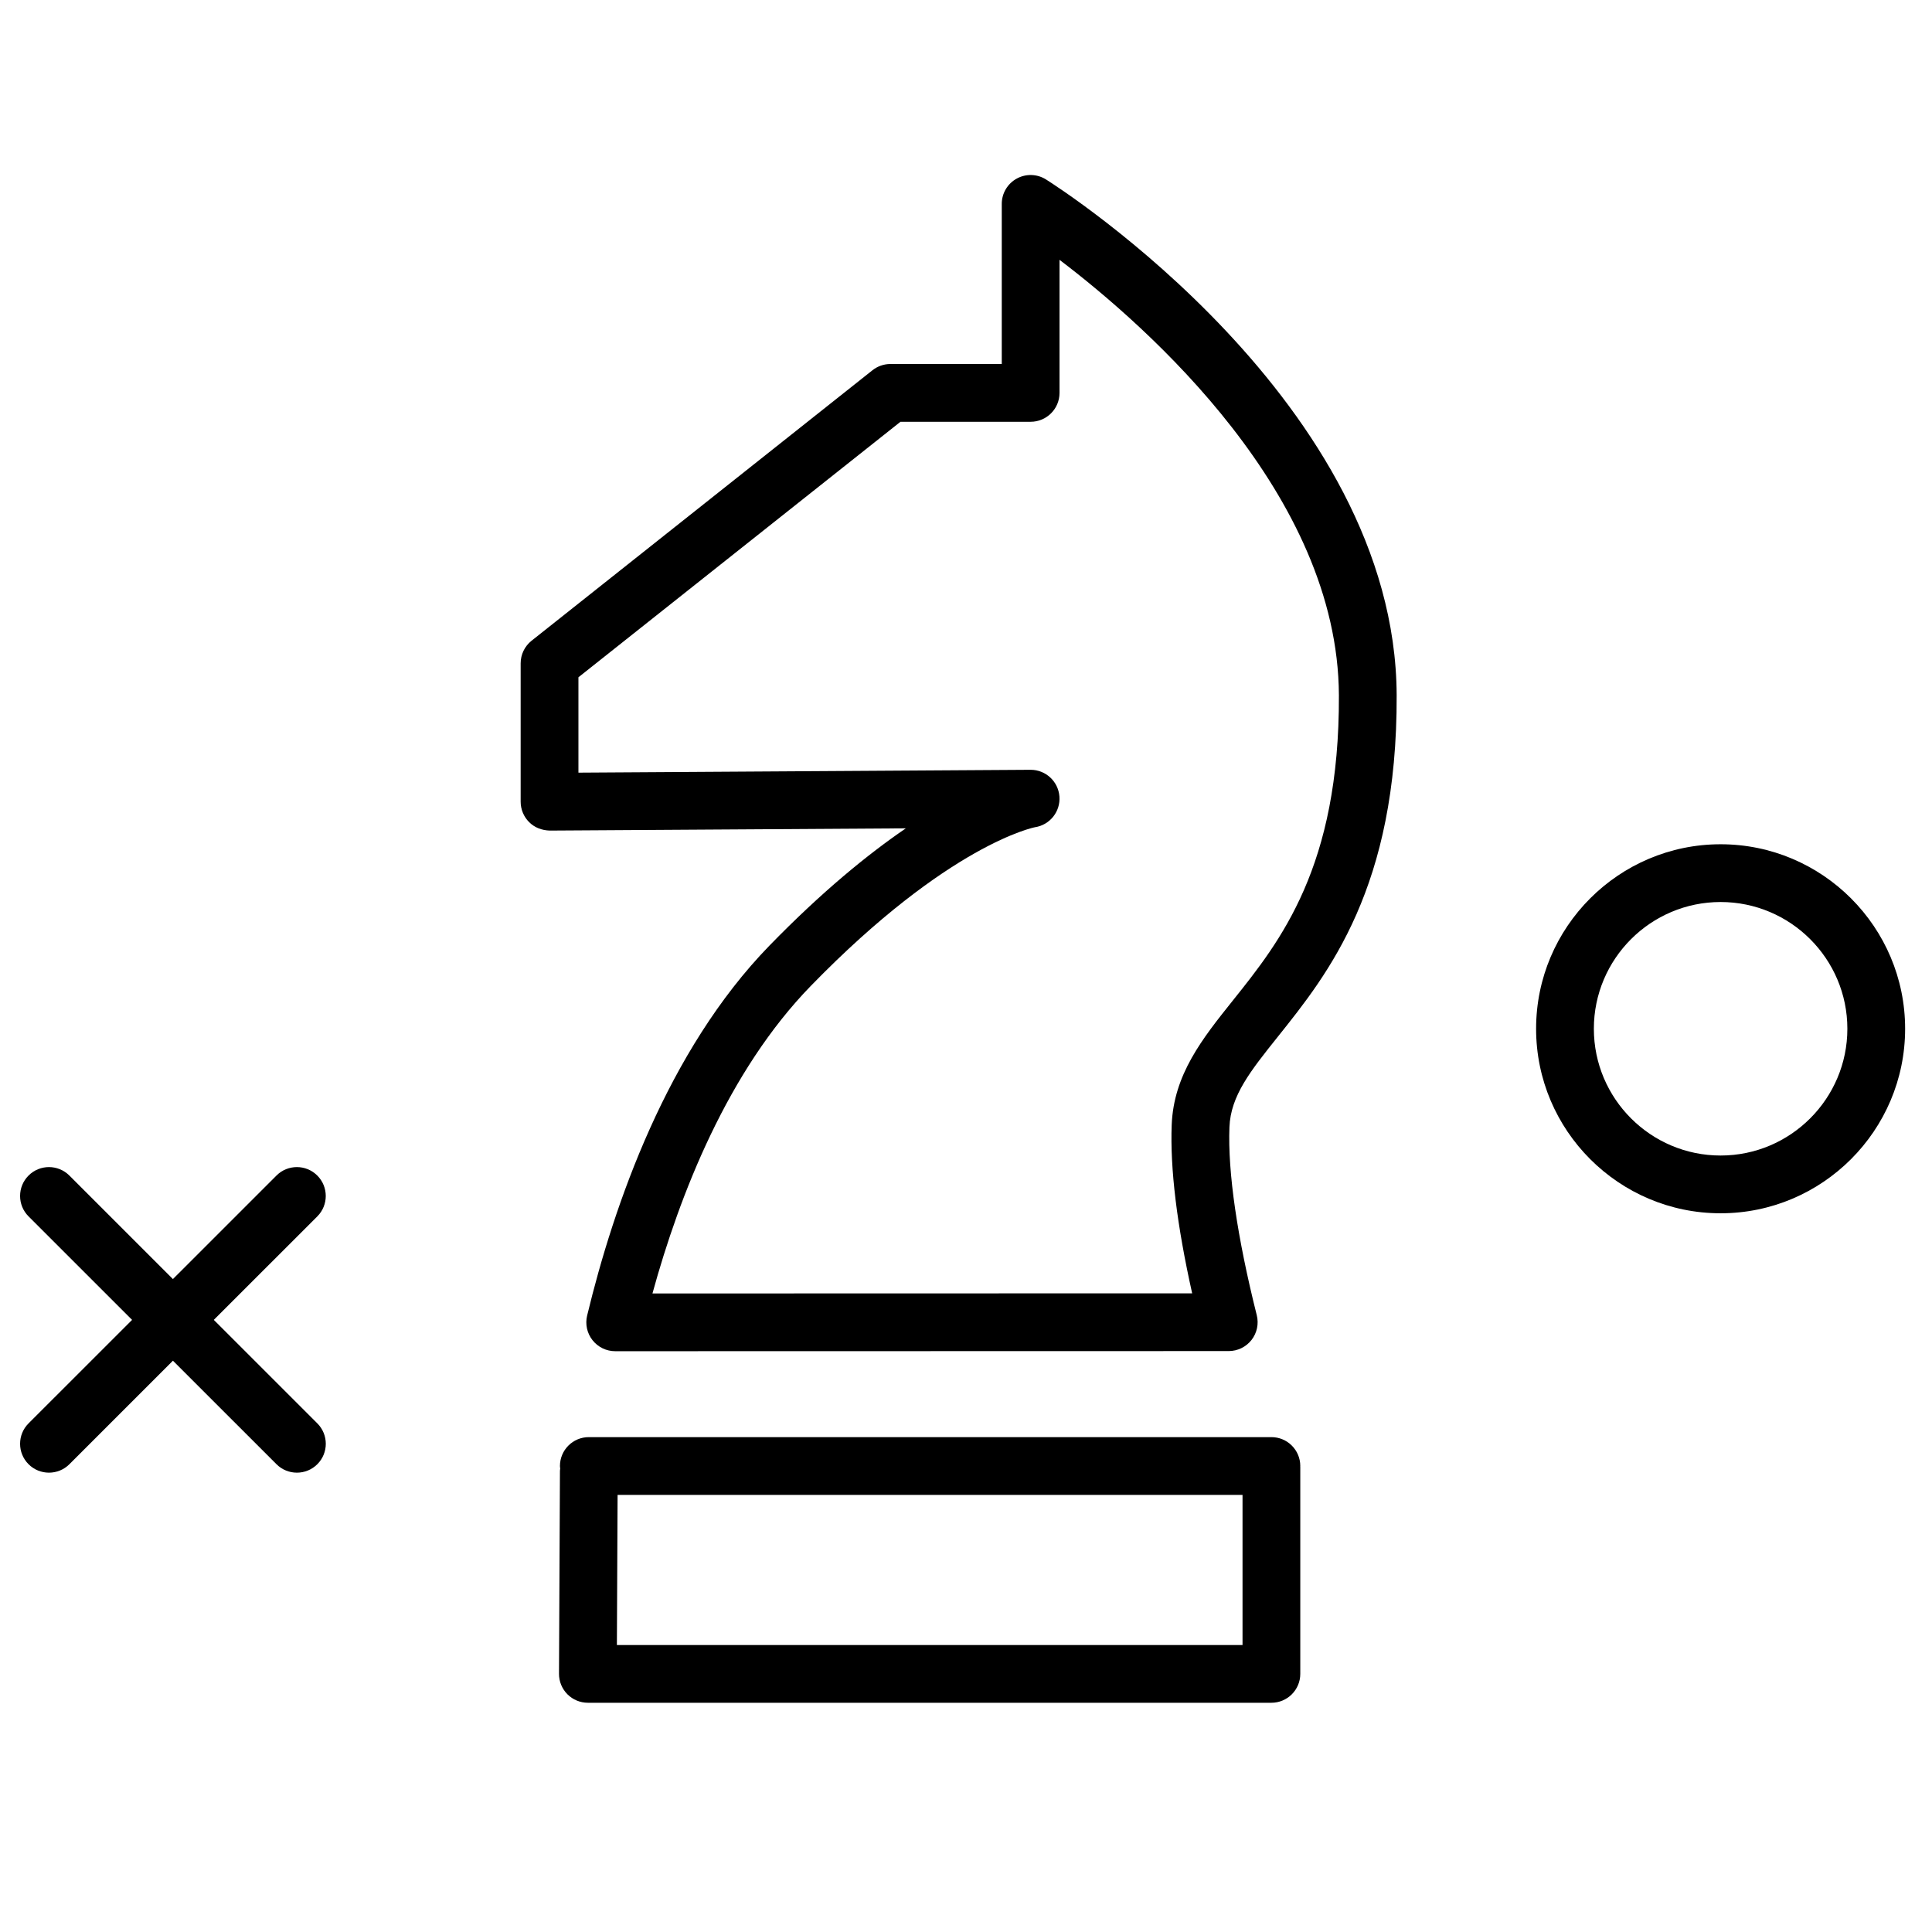
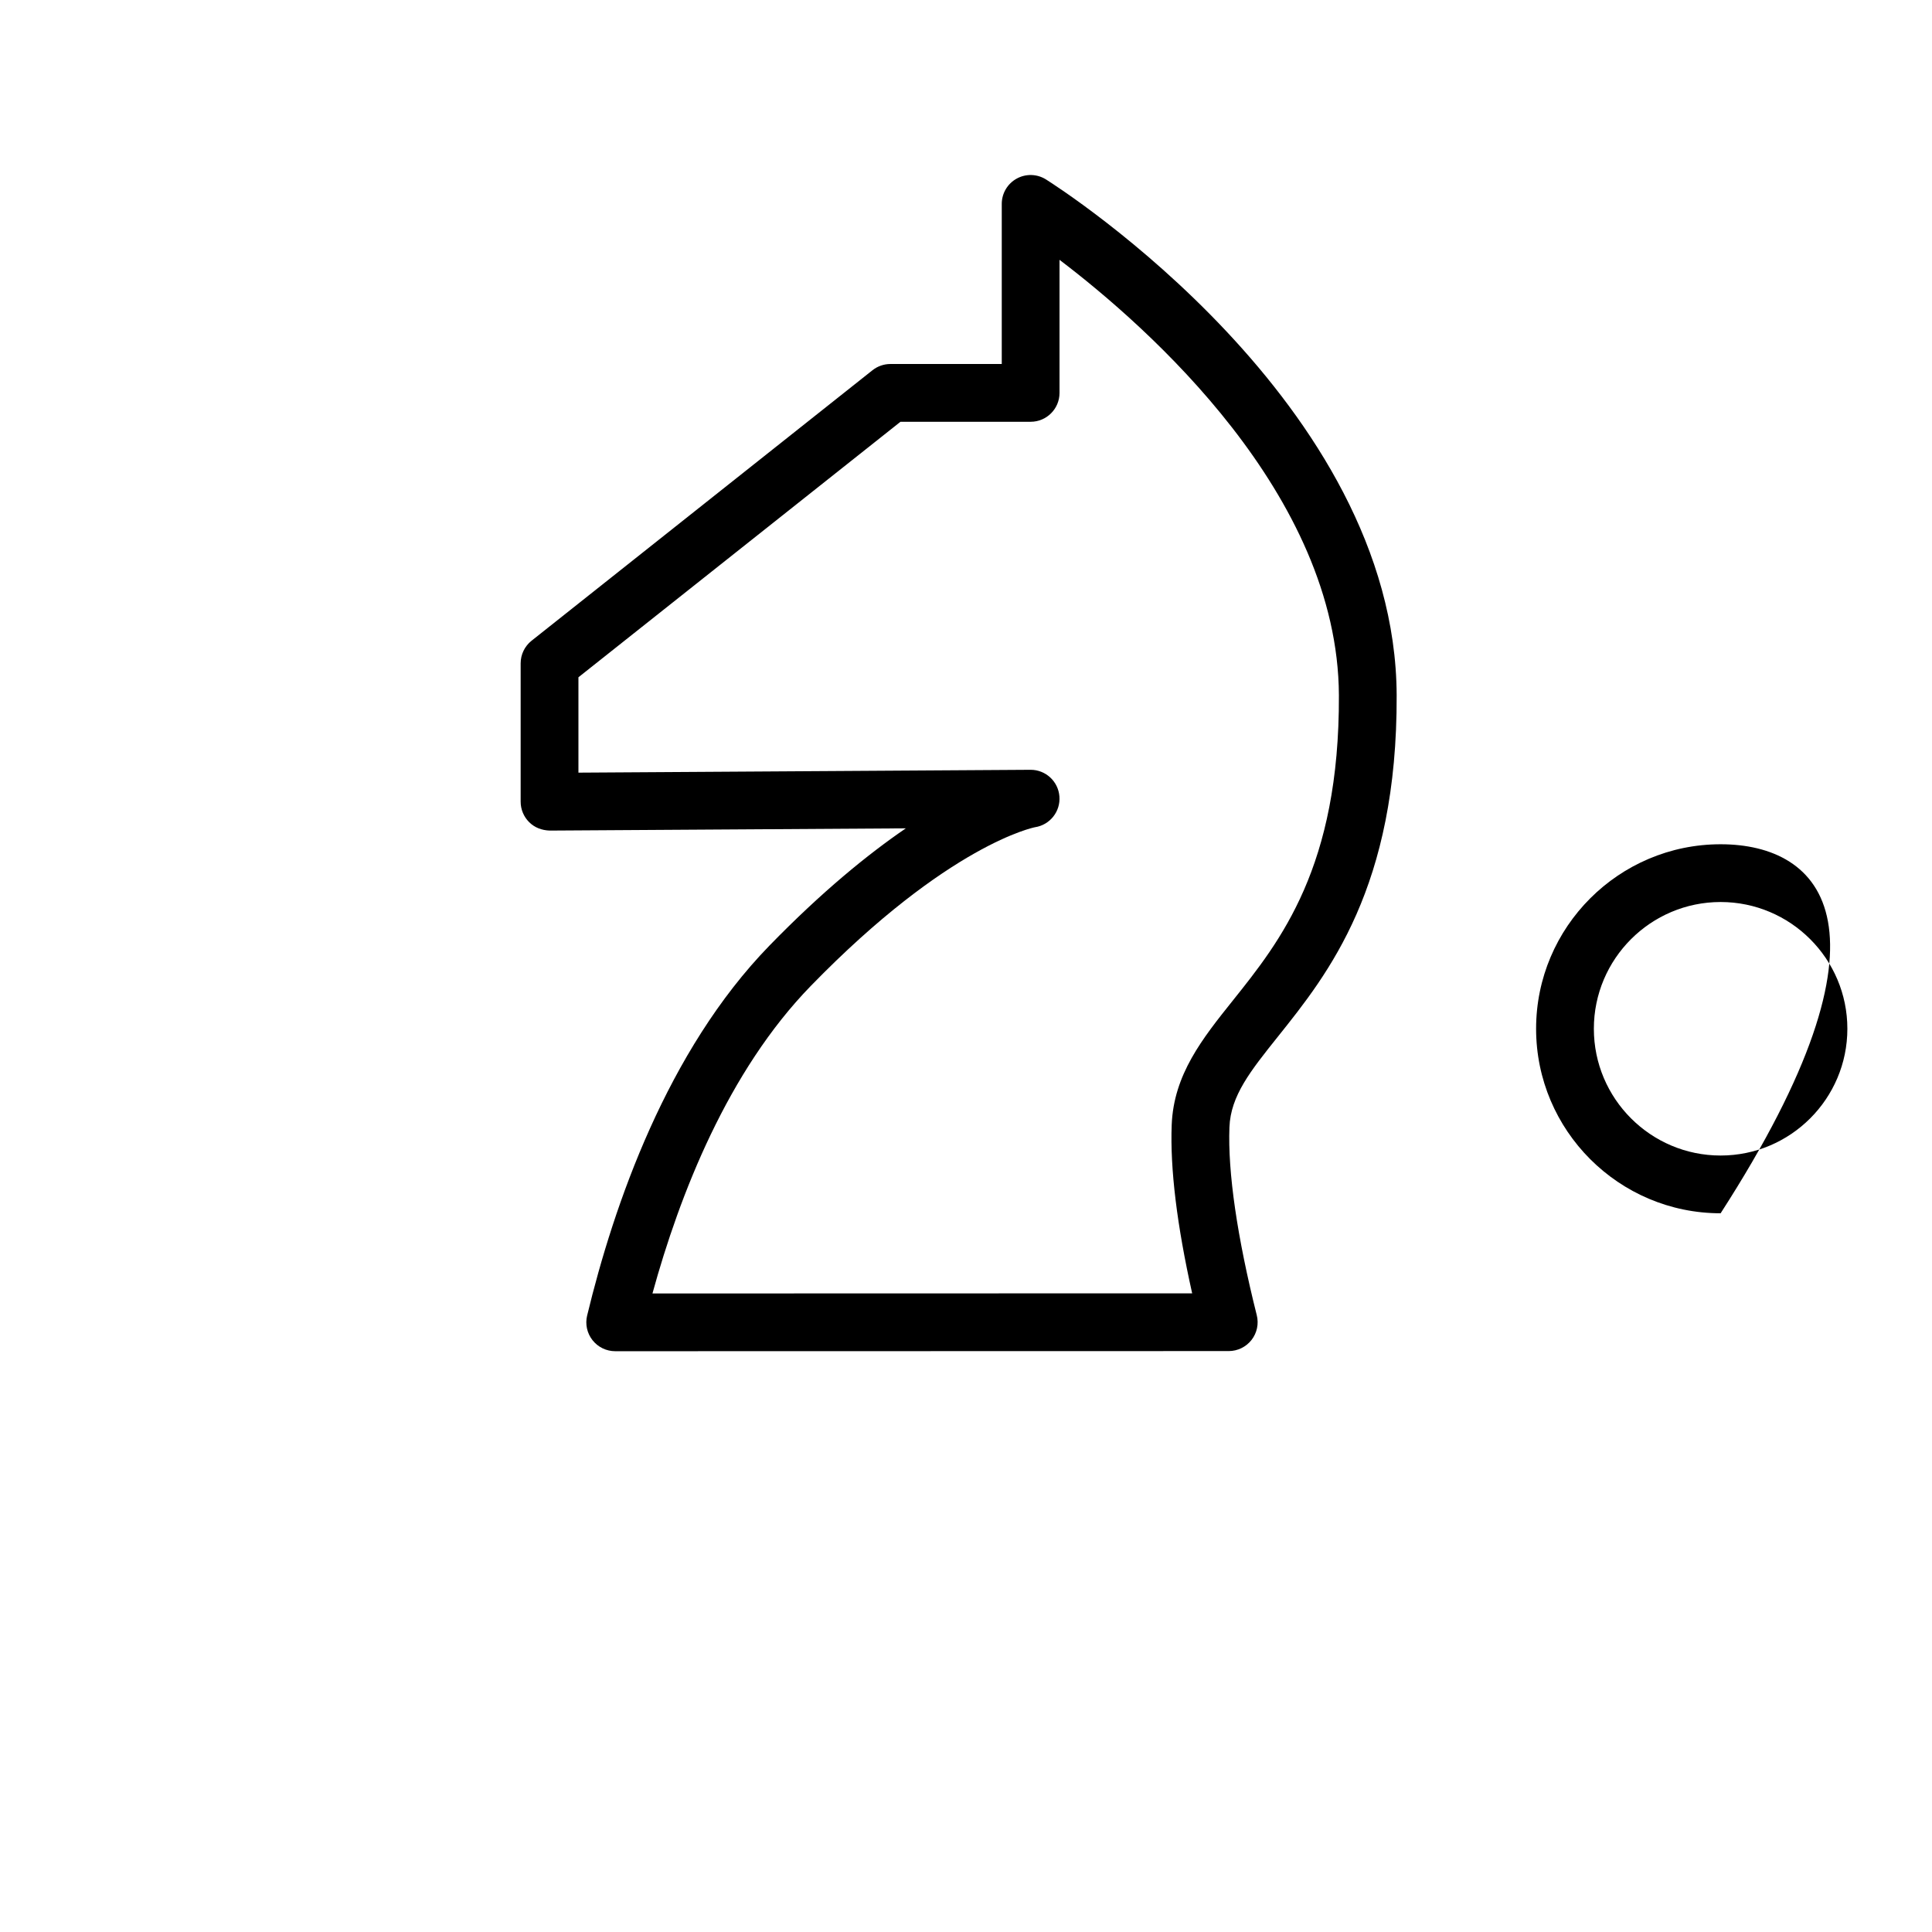
<svg xmlns="http://www.w3.org/2000/svg" id="Layer_1" x="0px" y="0px" viewBox="0 0 100.353 100.352" style="enable-background:new 0 0 100.353 100.352;" xml:space="preserve">
  <g>
    <path d="M54.333,9.322c-0.463-0.292-1.047-0.308-1.524-0.044c-0.479,0.264-0.775,0.767-0.775,1.313v8.316h-5.784 c-0.338,0-0.667,0.115-0.932,0.325L27.612,33.28c-0.359,0.285-0.568,0.717-0.568,1.175v7.187c0,0.399,0.159,0.782,0.443,1.064 c0.283,0.281,0.649,0.421,1.066,0.436l18.498-0.116c-1.976,1.35-4.364,3.295-7.084,6.091c-5.312,5.461-8.082,13.464-9.47,19.217 c-0.108,0.446-0.005,0.918,0.28,1.279c0.284,0.361,0.719,0.572,1.179,0.572l31.868-0.007c0.462,0,0.898-0.213,1.183-0.577 s0.385-0.84,0.272-1.288c-1.019-4.058-1.509-7.435-1.419-9.765c0.063-1.634,1.094-2.922,2.52-4.706 c2.618-3.275,6.204-7.76,6.166-17.736C72.482,20.939,55.074,9.789,54.333,9.322z M64.036,51.97 c-1.58,1.977-3.073,3.843-3.175,6.463c-0.087,2.264,0.271,5.199,1.063,8.746l-28.034,0.007c1.416-5.152,3.921-11.551,8.227-15.977 c7.174-7.375,11.616-8.236,11.642-8.241c0.777-0.118,1.331-0.816,1.27-1.601c-0.062-0.781-0.713-1.382-1.495-1.382 c-0.003,0-0.006,0-0.01,0l-23.479,0.148V35.18l16.728-13.272h6.761c0.828,0,1.5-0.671,1.5-1.5v-6.912 c4.595,3.491,14.469,12.203,14.512,22.623C69.579,45.036,66.506,48.88,64.036,51.97z" />
-     <path d="M66.04,74.648H30.585c-0.829,0-1.5,0.672-1.5,1.5c0,0.046,0.009,0.089,0.013,0.133c-0.004,0.045-0.013,0.088-0.013,0.133 l-0.049,10.526c-0.002,0.398,0.155,0.782,0.437,1.065c0.281,0.282,0.664,0.441,1.063,0.441H66.04c0.828,0,1.5-0.672,1.5-1.5V76.202 c0-0.009-0.003-0.018-0.003-0.027c0-0.009,0.003-0.018,0.003-0.027C67.54,75.32,66.868,74.648,66.04,74.648z M32.043,85.448 l0.036-7.8H64.54v7.8H32.043z" />
-     <path d="M16.481,61.061c-0.585-0.586-1.535-0.586-2.121,0l-5.378,5.377l-5.378-5.377c-0.586-0.586-1.536-0.586-2.121,0 c-0.586,0.586-0.586,1.535,0,2.121l5.378,5.376l-5.378,5.376c-0.586,0.586-0.586,1.535,0,2.121 c0.292,0.293,0.677,0.439,1.061,0.439s0.768-0.146,1.061-0.439l5.378-5.377l5.378,5.377c0.293,0.293,0.677,0.439,1.061,0.439 s0.768-0.146,1.061-0.439c0.586-0.586,0.586-1.535,0-2.121l-5.378-5.376l5.378-5.376C17.067,62.596,17.067,61.646,16.481,61.061z" />
-     <path d="M89.373,43.853c-5.284,0-9.584,4.299-9.584,9.583c0,5.285,4.3,9.585,9.584,9.585s9.584-4.3,9.584-9.585 C98.957,48.152,94.657,43.853,89.373,43.853z M89.373,60.021c-3.631,0-6.584-2.954-6.584-6.585c0-3.63,2.953-6.583,6.584-6.583 s6.584,2.953,6.584,6.583C95.957,57.067,93.004,60.021,89.373,60.021z" />
+     <path d="M89.373,43.853c-5.284,0-9.584,4.299-9.584,9.583c0,5.285,4.3,9.585,9.584,9.585C98.957,48.152,94.657,43.853,89.373,43.853z M89.373,60.021c-3.631,0-6.584-2.954-6.584-6.585c0-3.63,2.953-6.583,6.584-6.583 s6.584,2.953,6.584,6.583C95.957,57.067,93.004,60.021,89.373,60.021z" />
  </g>
</svg>